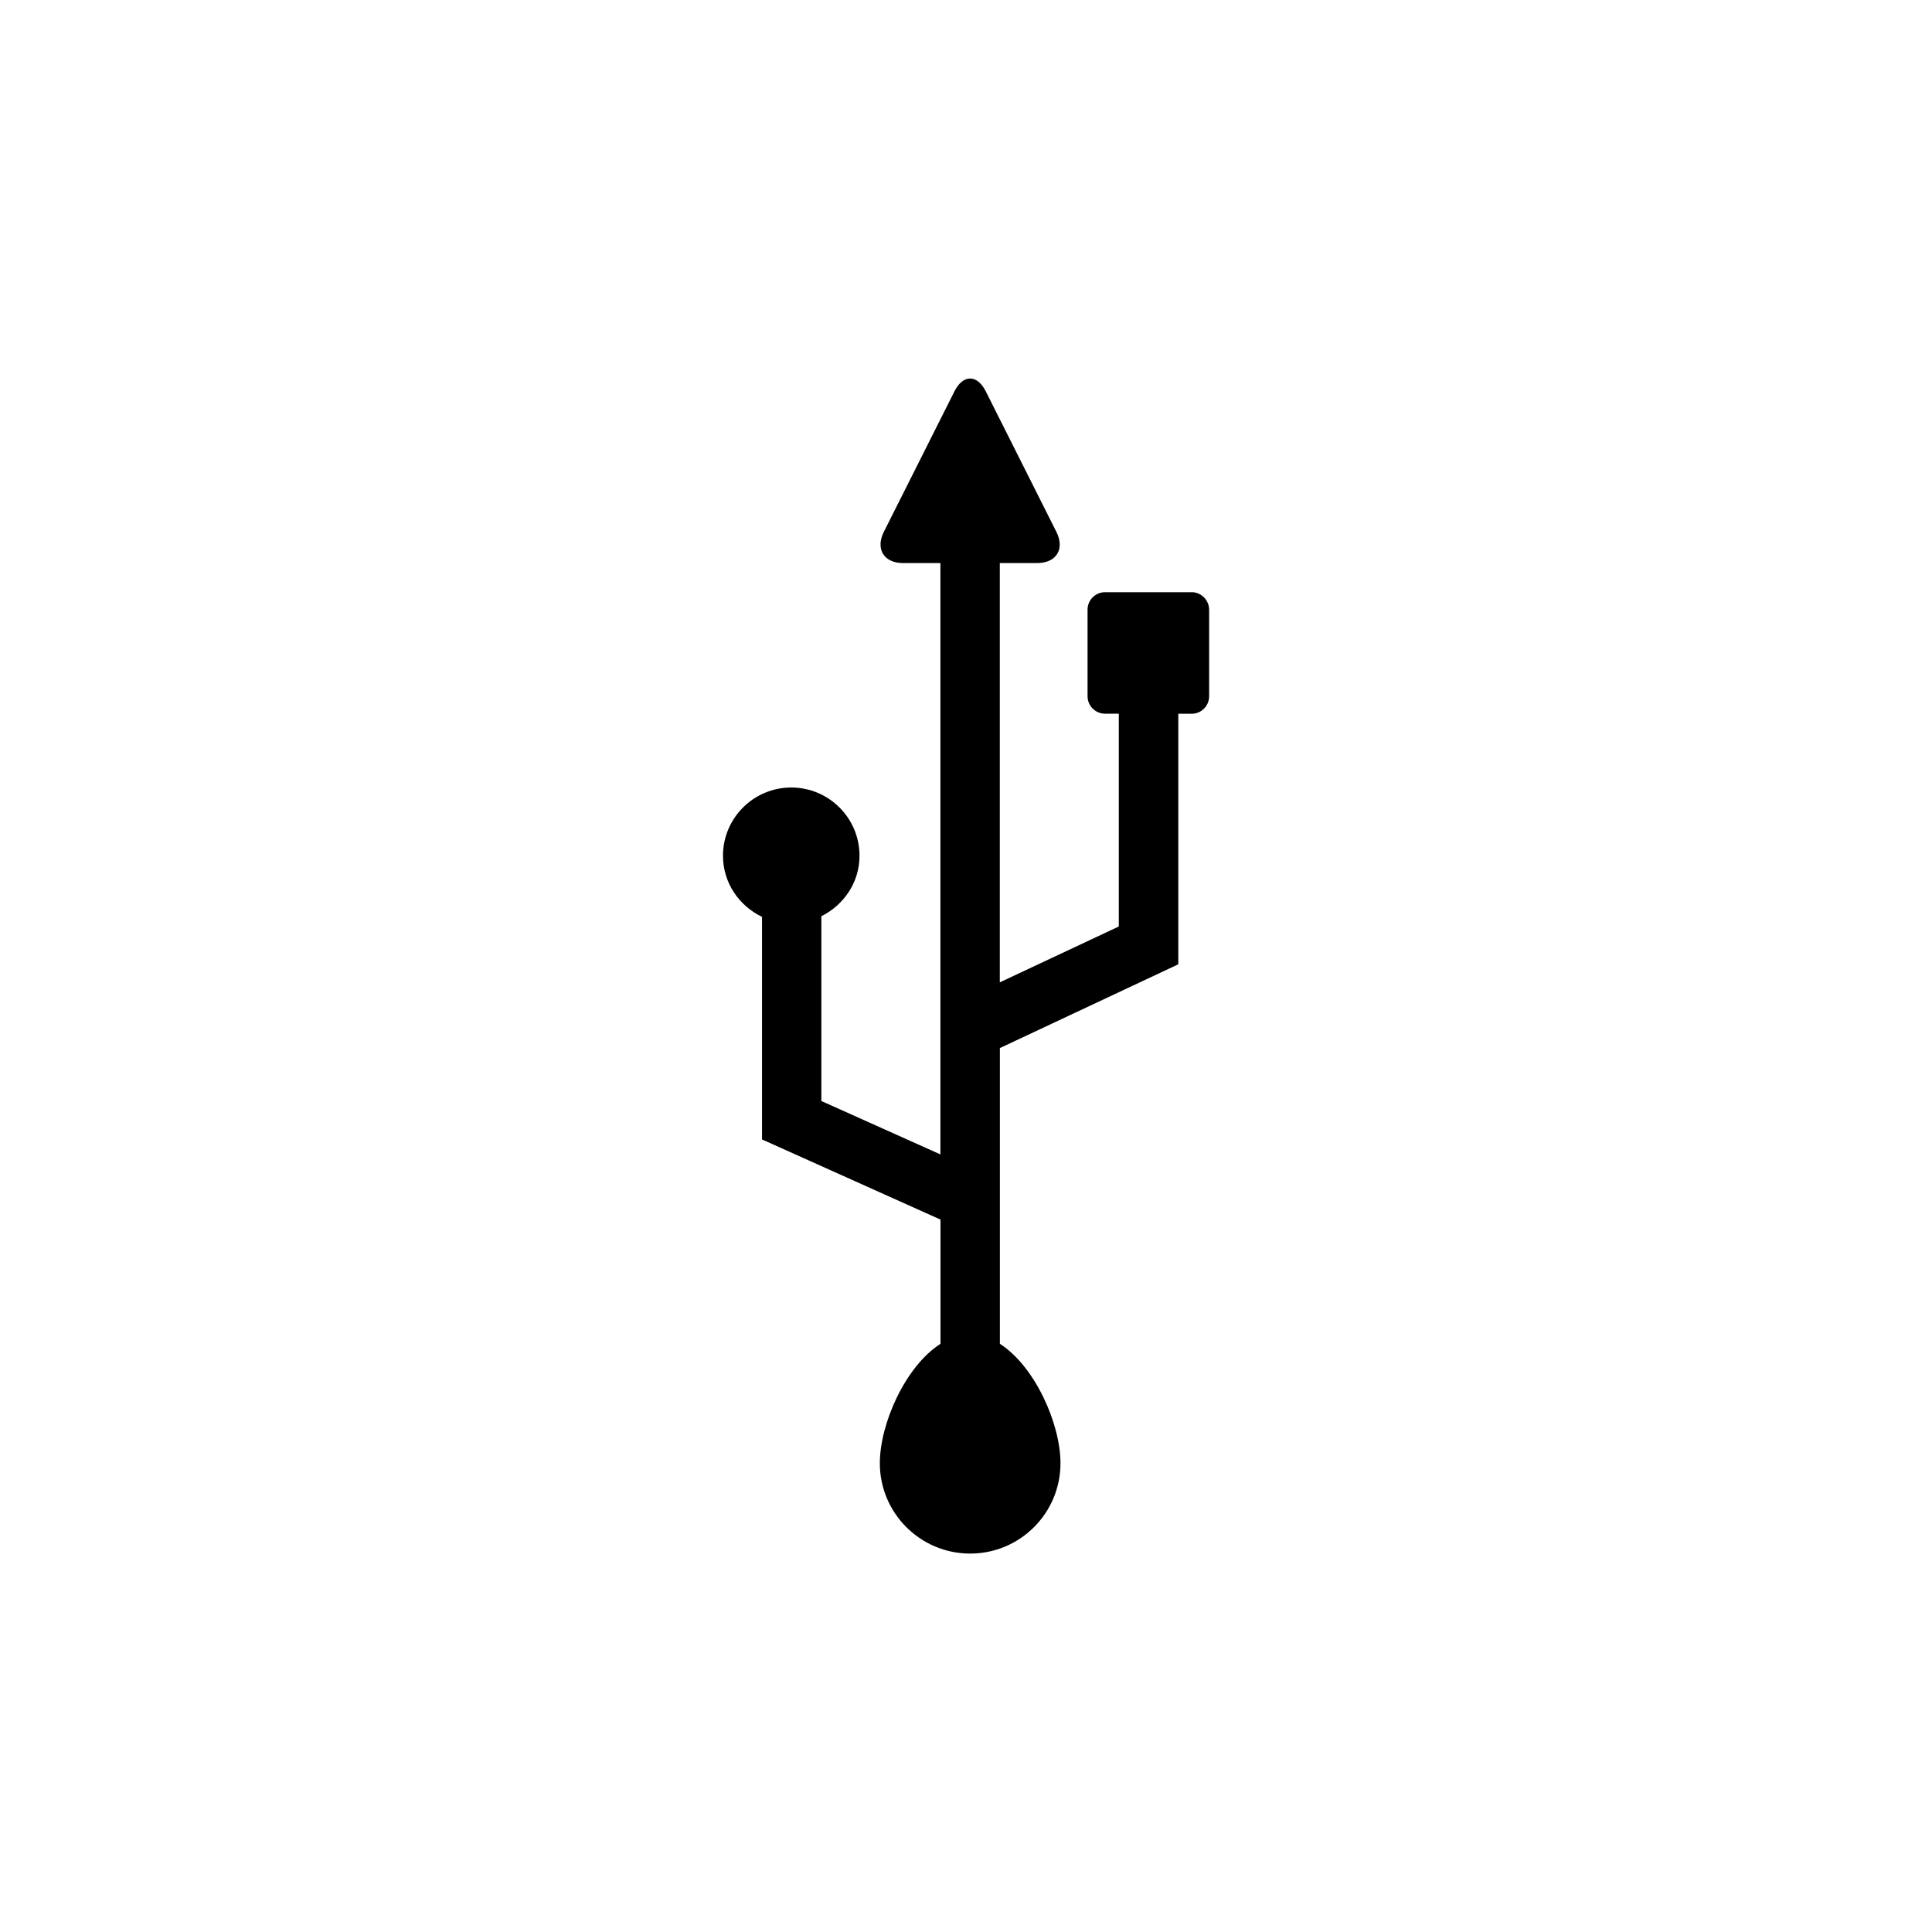
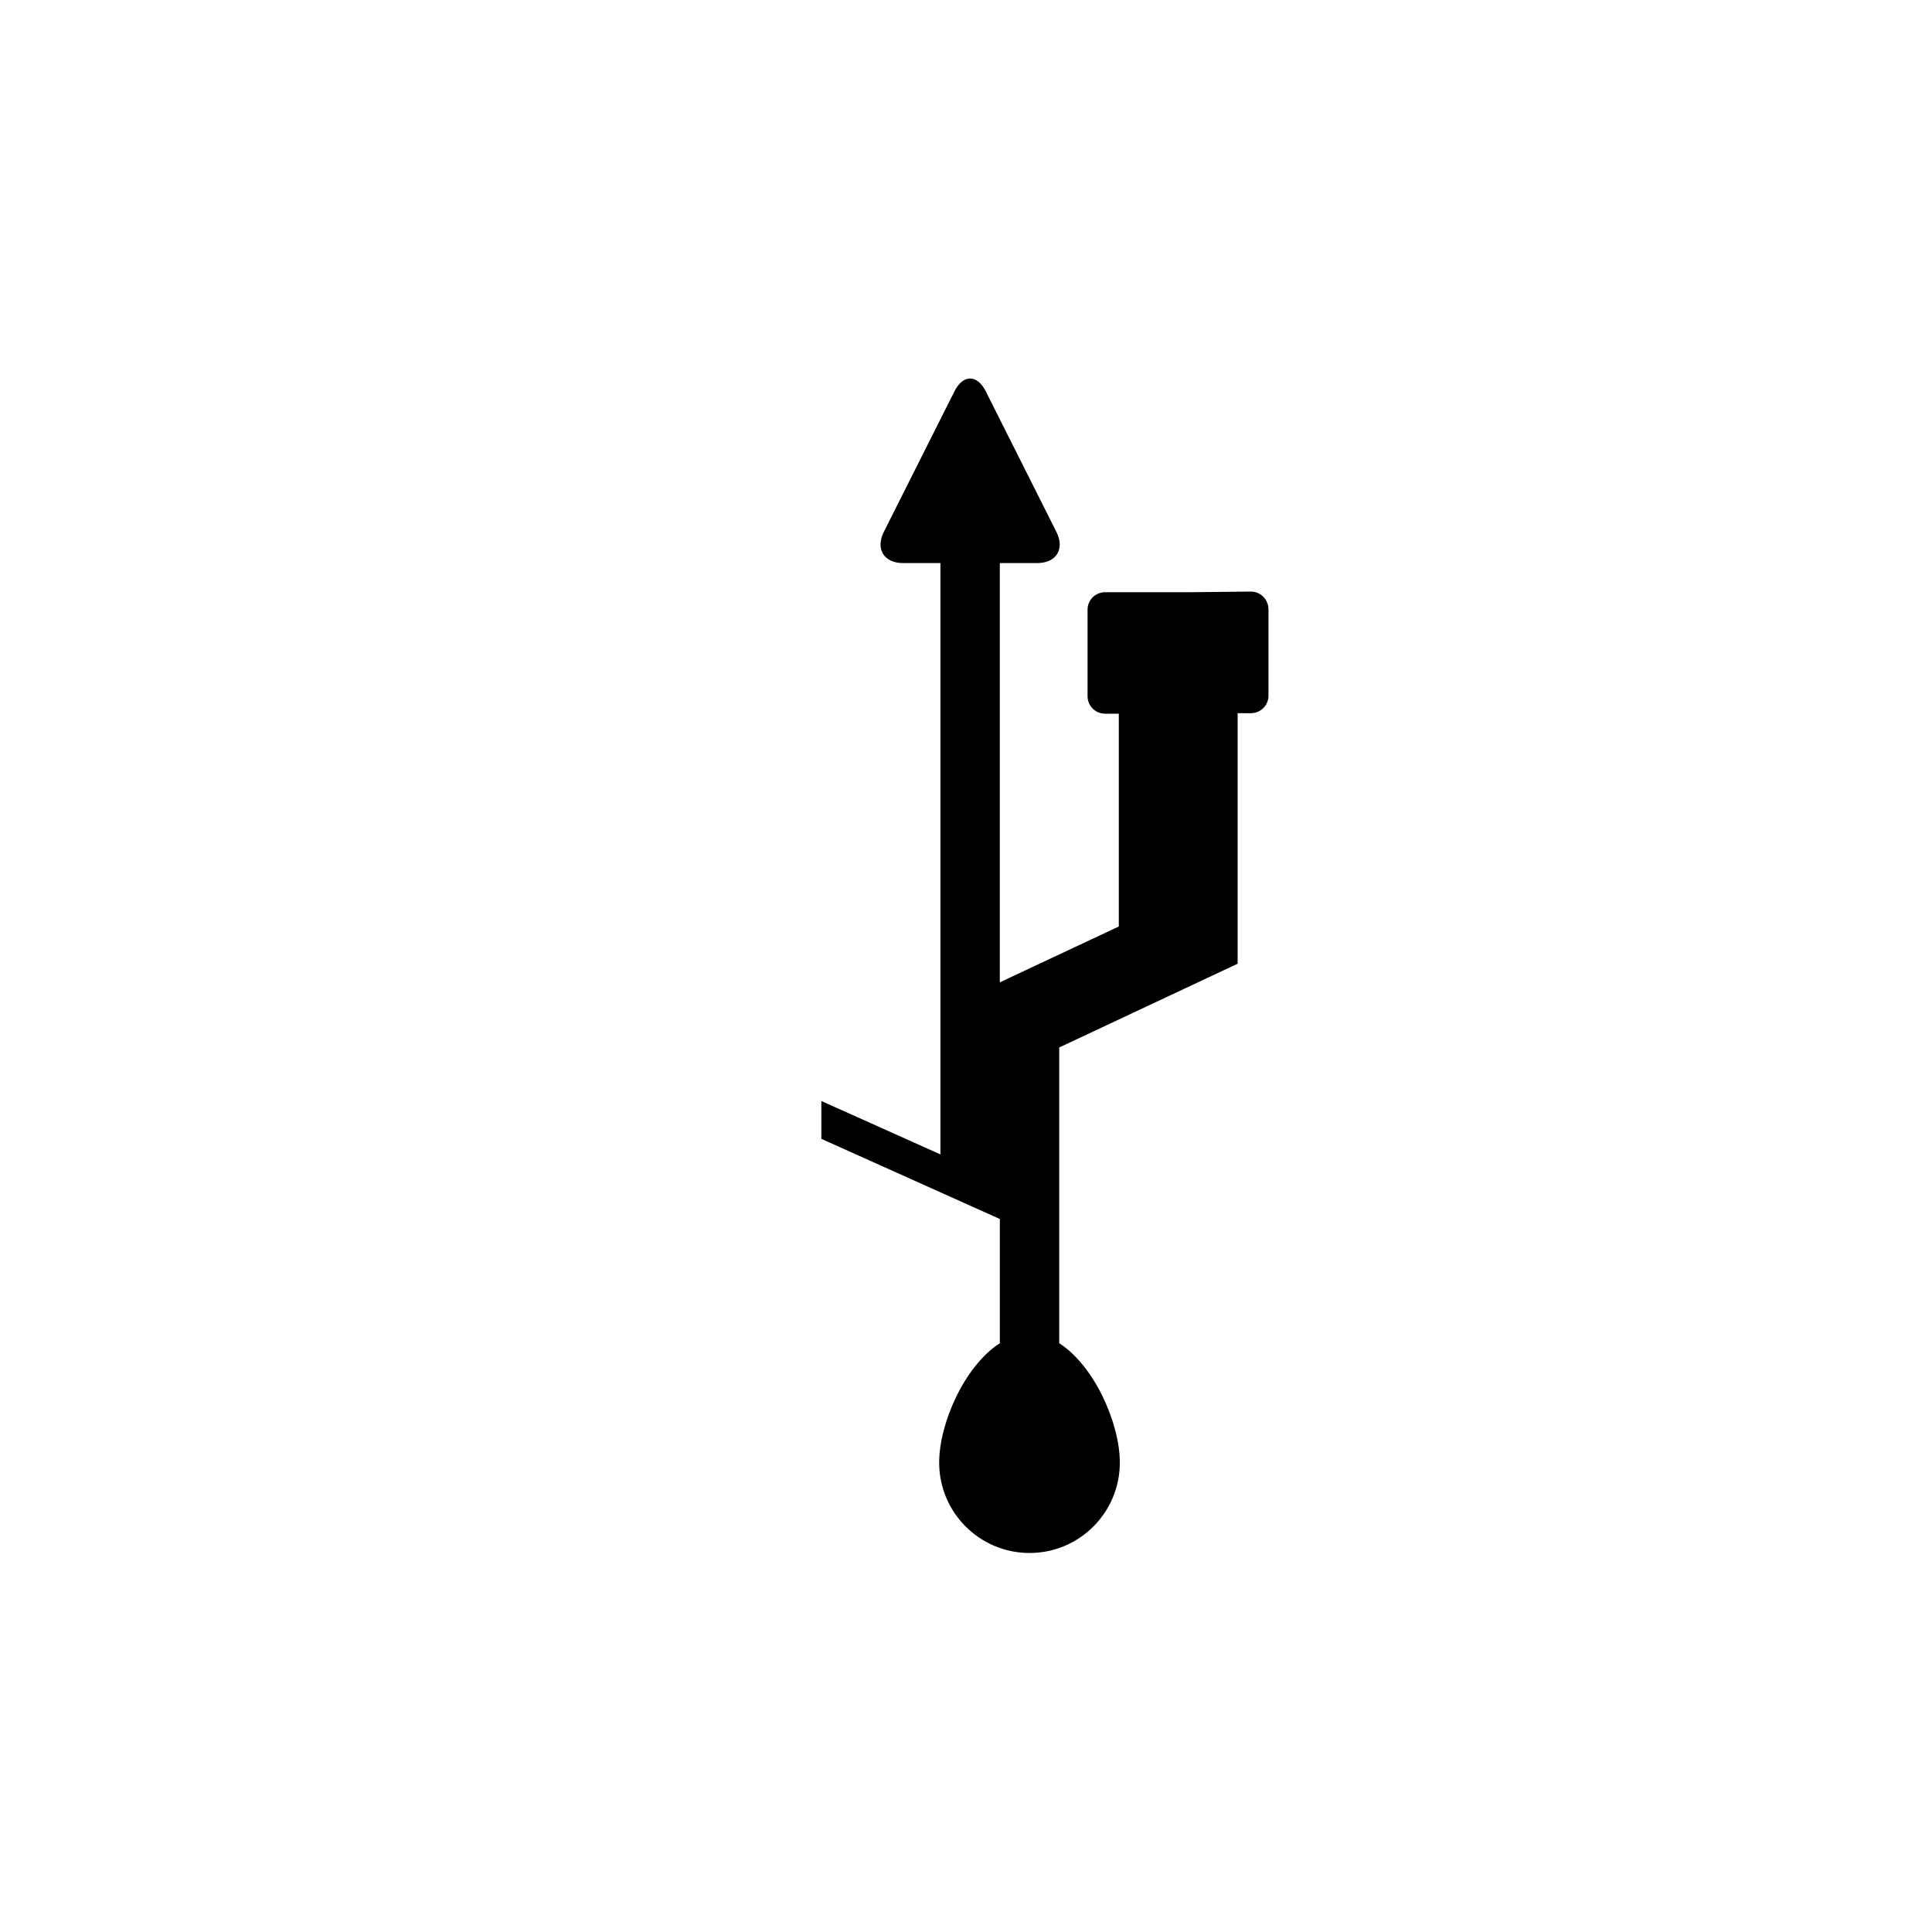
<svg xmlns="http://www.w3.org/2000/svg" fill="#000000" width="800px" height="800px" version="1.1" viewBox="144 144 512 512">
-   <path d="m459.78 300.94h-22.938c-2.551 0-4.629 2.078-4.629 4.629v22.938c0 2.551 2.078 4.629 4.629 4.629h3.652v56.395l-31.535 14.801v-111.11h9.887c5.102 0 7.398-3.731 5.102-8.281l-18.703-37.219c-2.281-4.551-6.031-4.551-8.312 0l-18.703 37.219c-2.281 4.551 0.016 8.281 5.102 8.281h9.887v156.71l-31.551-14.152v-48.965c5.934-2.977 10.109-8.941 10.109-16.027 0-9.996-8.109-18.09-18.09-18.09-9.98 0-18.09 8.109-18.09 18.09 0 7.18 4.266 13.273 10.344 16.184v58.992l47.297 21.238v32.922c-9.336 5.984-16.074 21.207-16.074 31.645 0 13.227 10.723 23.945 23.945 23.945 13.227 0 23.93-10.723 23.93-23.945 0-10.438-6.738-25.648-16.059-31.645v-78.375l47.281-22.199v-66.395h3.543c2.551 0 4.629-2.078 4.629-4.629v-22.938c-0.023-2.578-2.102-4.656-4.652-4.656z" />
+   <path d="m459.78 300.94h-22.938c-2.551 0-4.629 2.078-4.629 4.629v22.938c0 2.551 2.078 4.629 4.629 4.629h3.652v56.395l-31.535 14.801v-111.11h9.887c5.102 0 7.398-3.731 5.102-8.281l-18.703-37.219c-2.281-4.551-6.031-4.551-8.312 0l-18.703 37.219c-2.281 4.551 0.016 8.281 5.102 8.281h9.887v156.71l-31.551-14.152v-48.965v58.992l47.297 21.238v32.922c-9.336 5.984-16.074 21.207-16.074 31.645 0 13.227 10.723 23.945 23.945 23.945 13.227 0 23.93-10.723 23.93-23.945 0-10.438-6.738-25.648-16.059-31.645v-78.375l47.281-22.199v-66.395h3.543c2.551 0 4.629-2.078 4.629-4.629v-22.938c-0.023-2.578-2.102-4.656-4.652-4.656z" />
</svg>